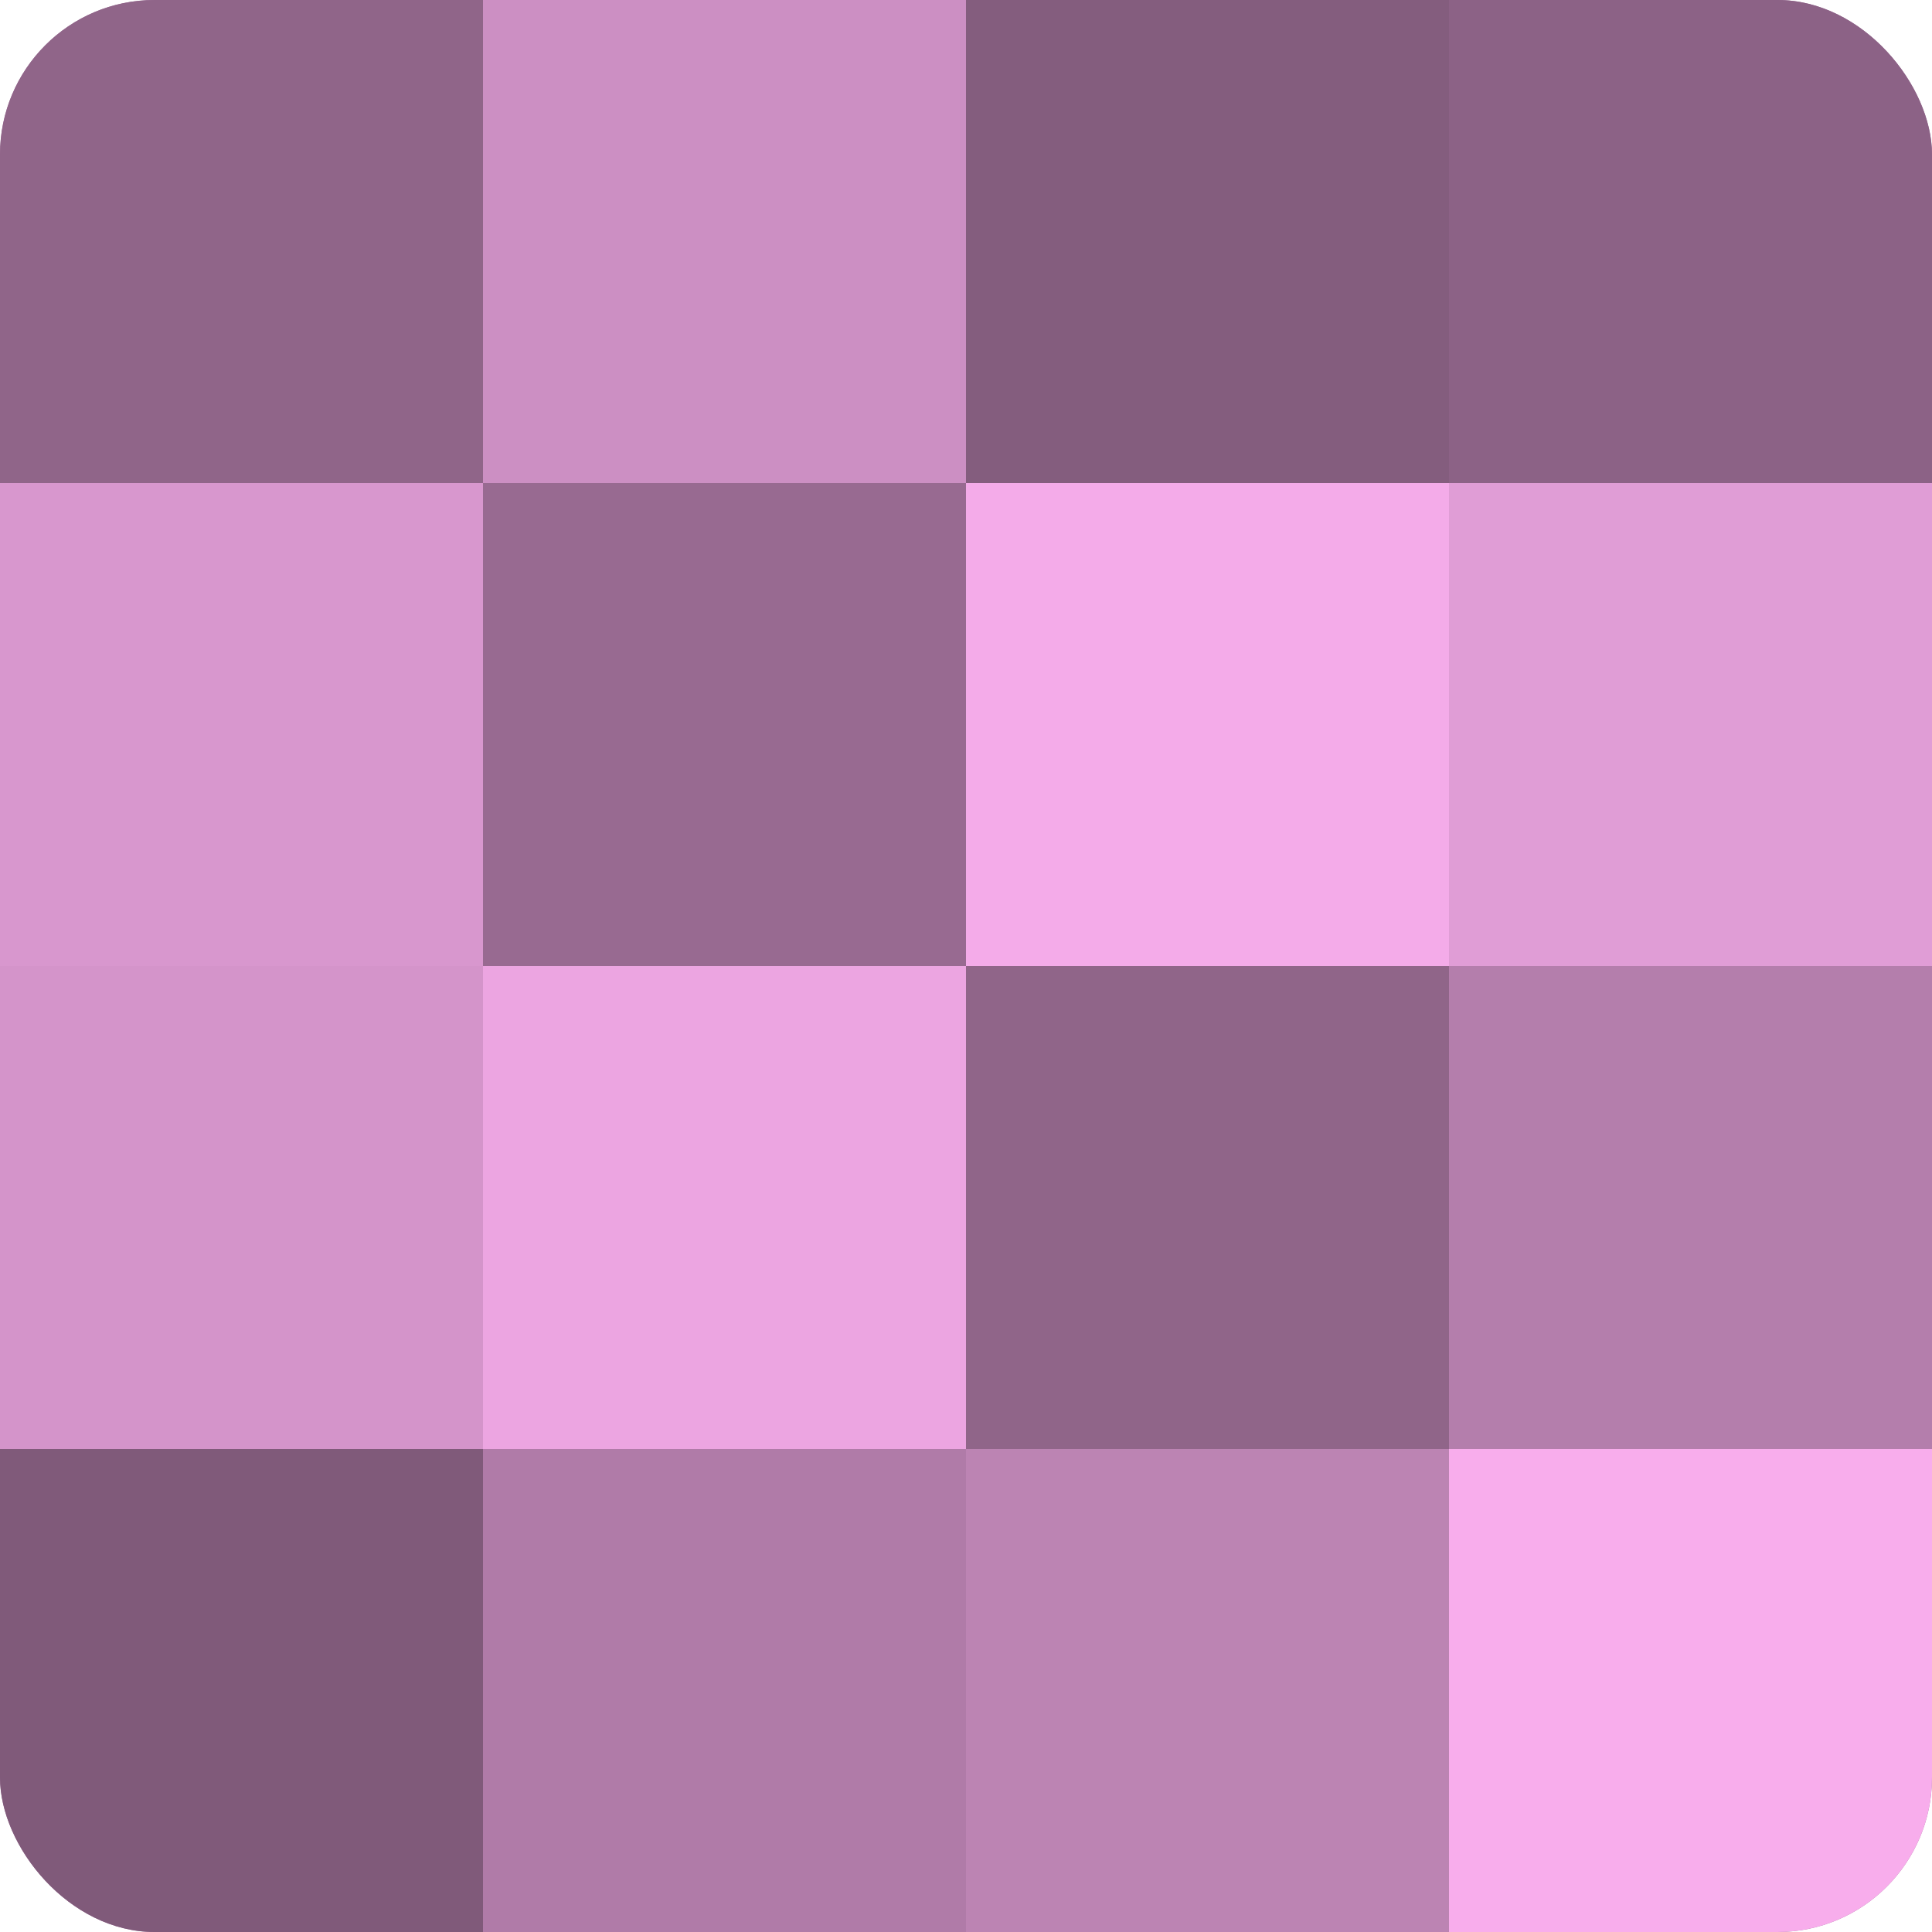
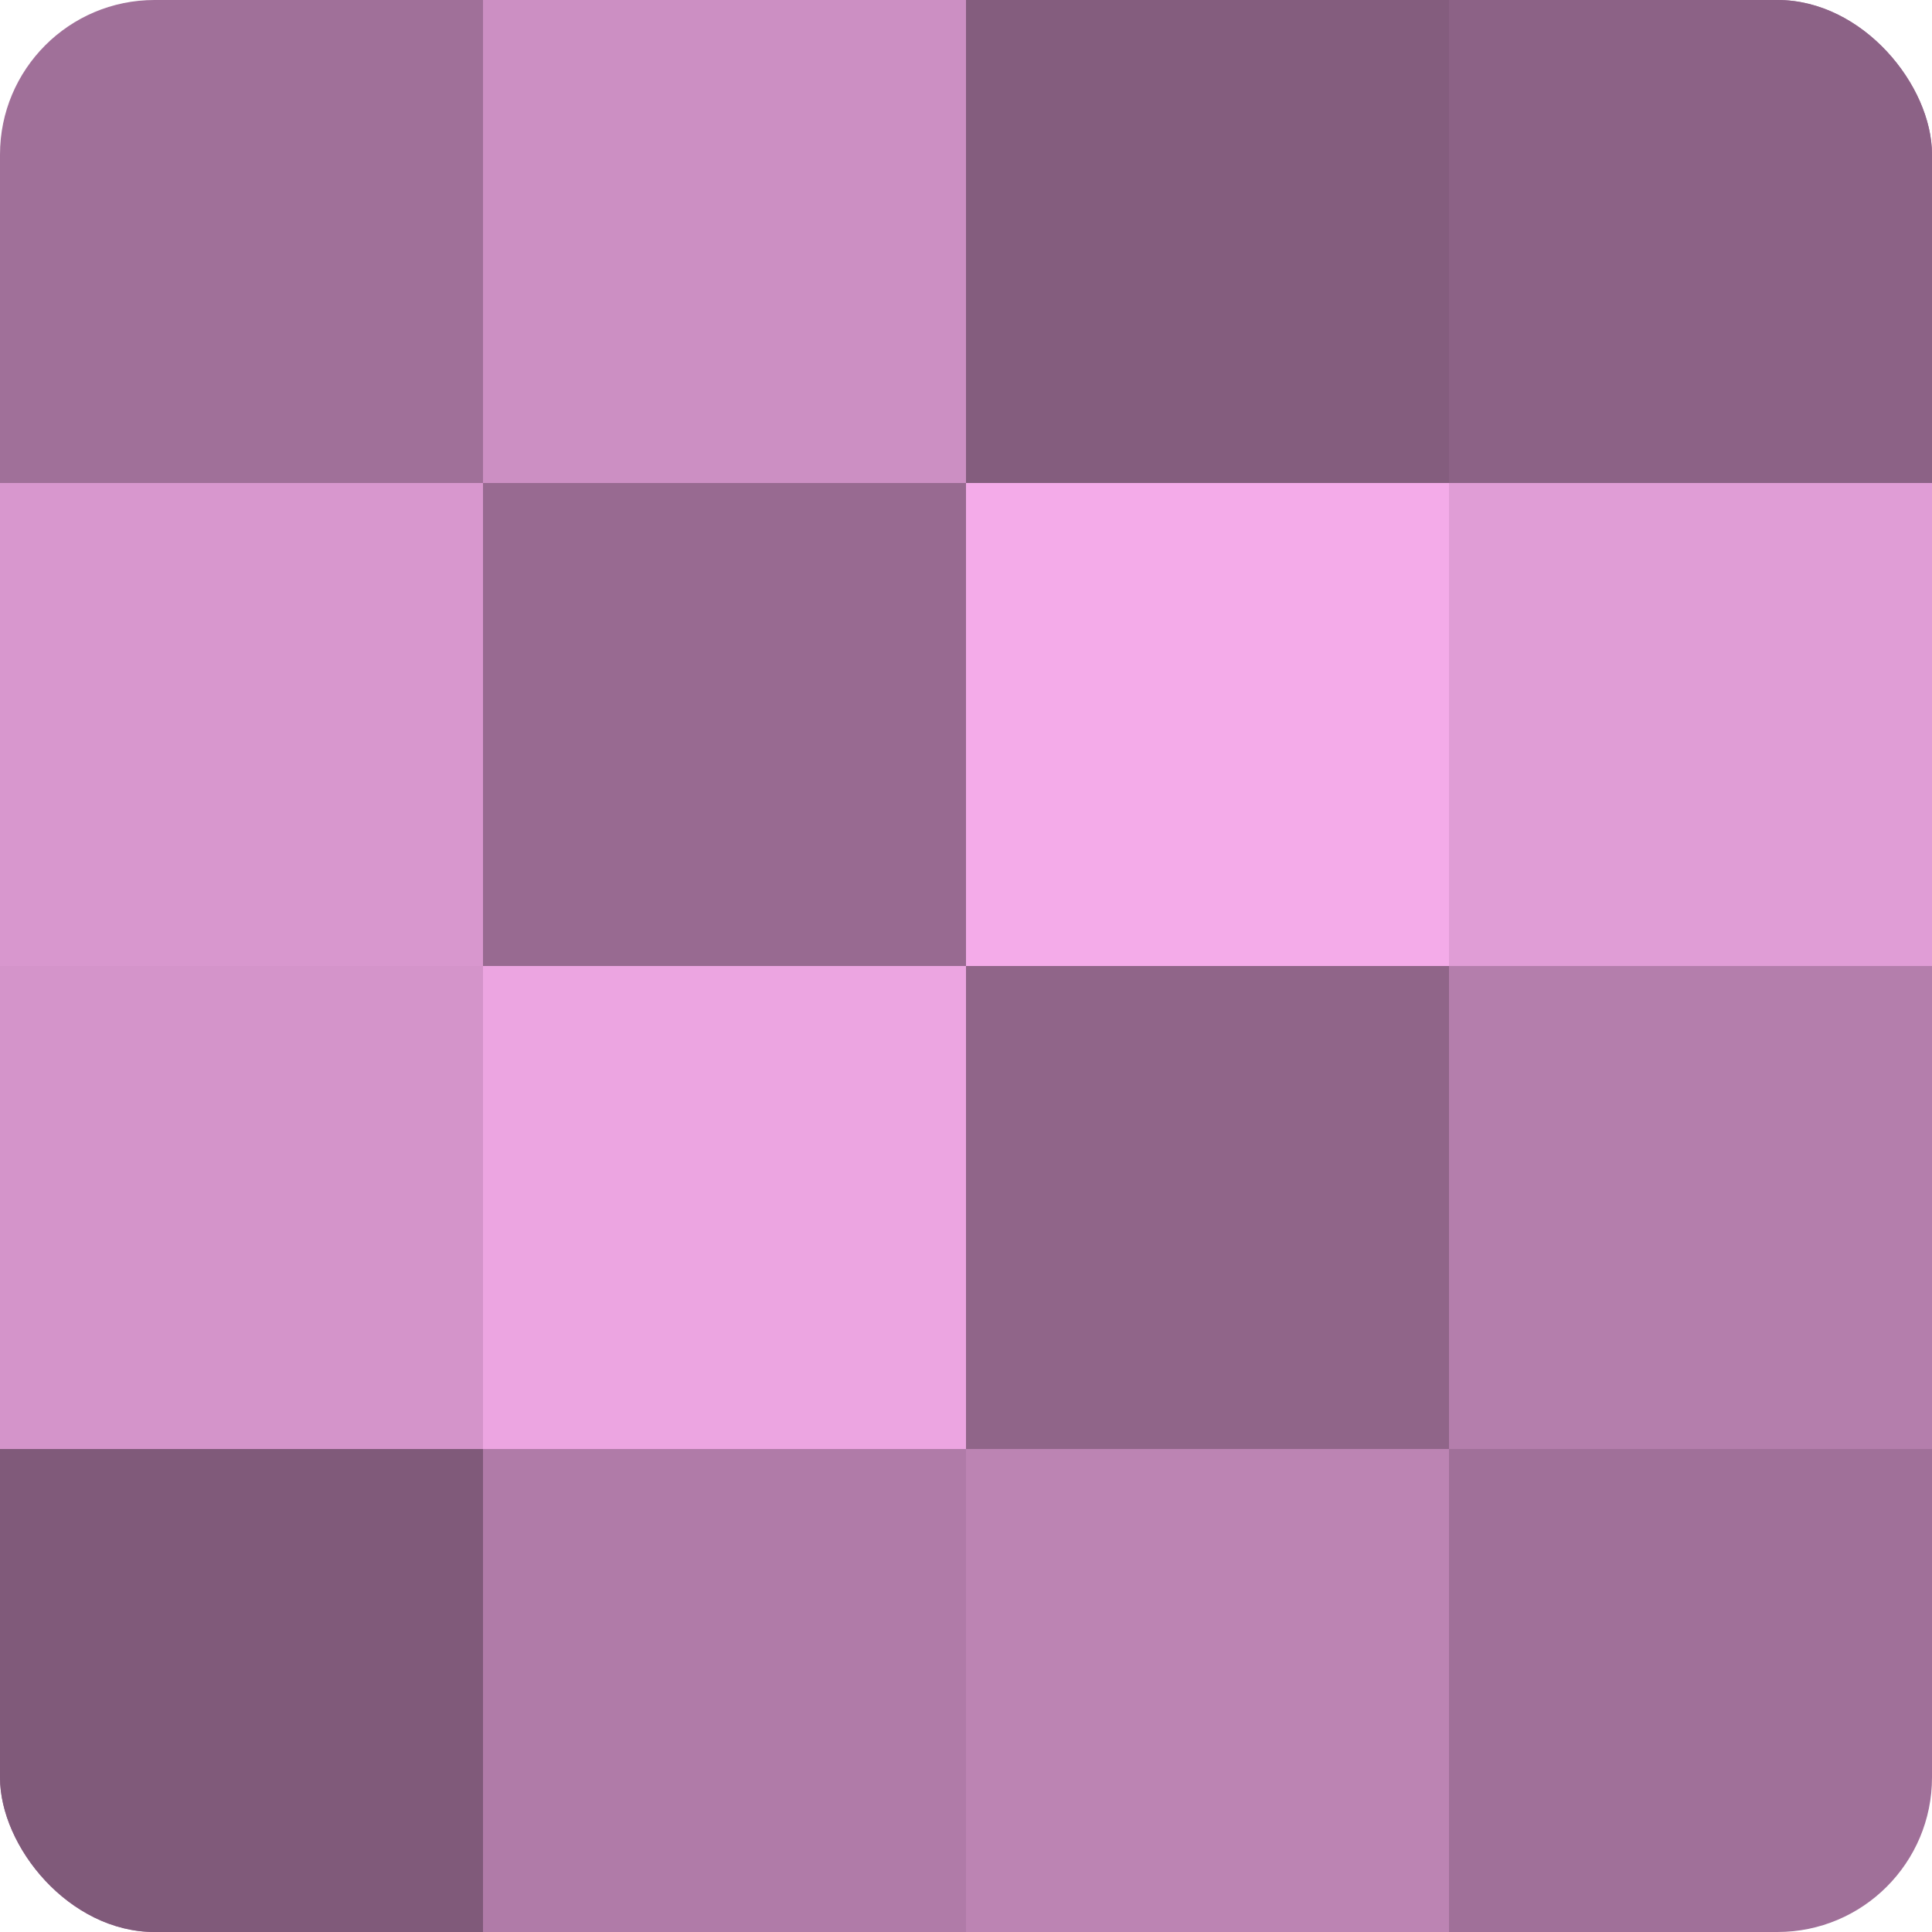
<svg xmlns="http://www.w3.org/2000/svg" width="60" height="60" viewBox="0 0 100 100" preserveAspectRatio="xMidYMid meet">
  <defs>
    <clipPath id="c" width="100" height="100">
      <rect width="100" height="100" rx="8" ry="8" />
    </clipPath>
  </defs>
  <g clip-path="url(#c)">
    <rect width="100" height="100" fill="#a07099" />
-     <rect width="25" height="25" fill="#906589" />
    <rect y="25" width="25" height="25" fill="#d897ce" />
    <rect y="50" width="25" height="25" fill="#d494ca" />
    <rect y="75" width="25" height="25" fill="#805a7a" />
    <rect x="25" width="25" height="25" fill="#cc8fc3" />
    <rect x="25" y="25" width="25" height="25" fill="#986a91" />
    <rect x="25" y="50" width="25" height="25" fill="#eca5e1" />
    <rect x="25" y="75" width="25" height="25" fill="#b07ba8" />
    <rect x="50" width="25" height="25" fill="#845d7e" />
    <rect x="50" y="25" width="25" height="25" fill="#f4abe9" />
    <rect x="50" y="50" width="25" height="25" fill="#906589" />
    <rect x="50" y="75" width="25" height="25" fill="#bc84b3" />
    <rect x="75" width="25" height="25" fill="#8c6286" />
    <rect x="75" y="25" width="25" height="25" fill="#e09dd6" />
    <rect x="75" y="50" width="25" height="25" fill="#b47eac" />
-     <rect x="75" y="75" width="25" height="25" fill="#f8adec" />
  </g>
</svg>